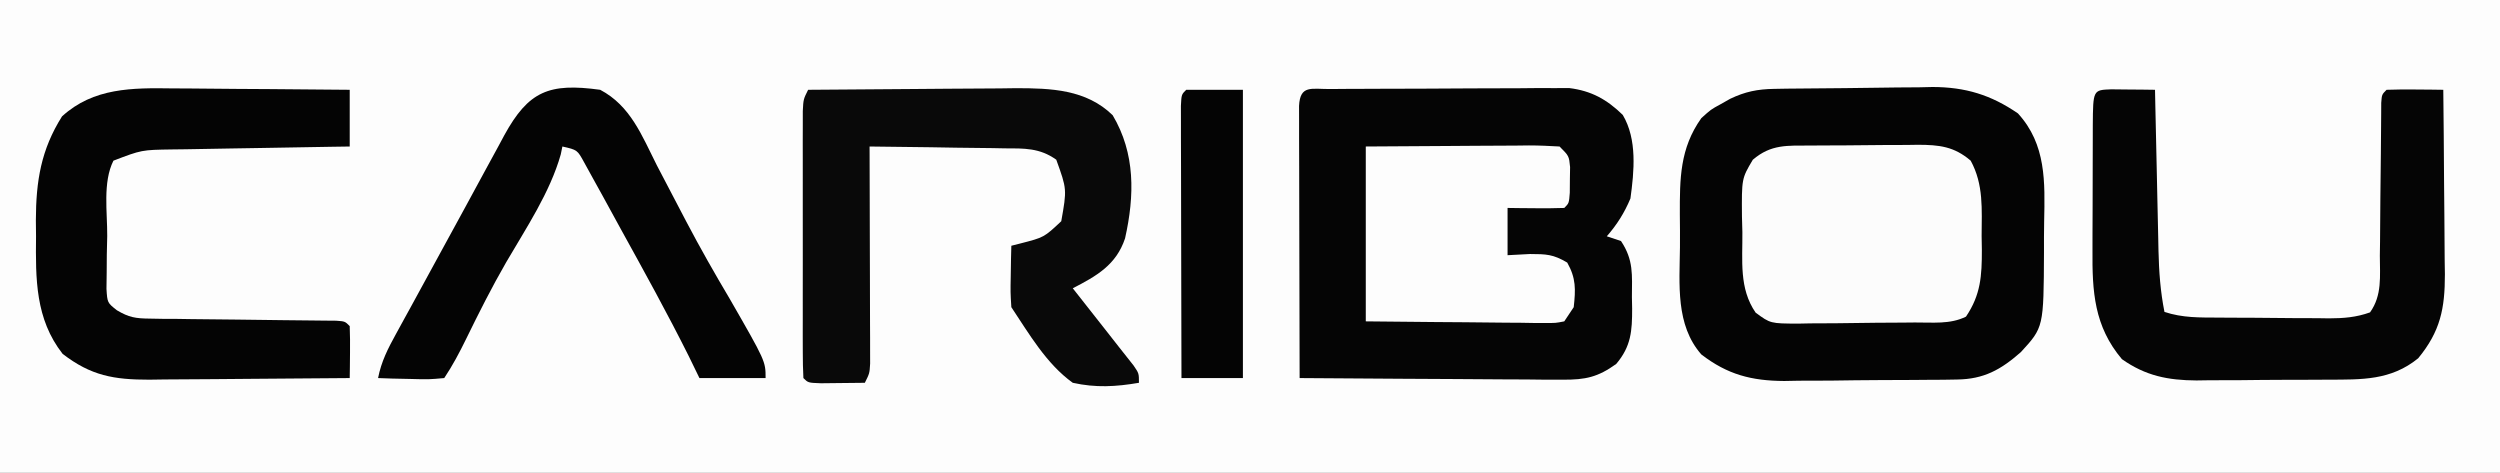
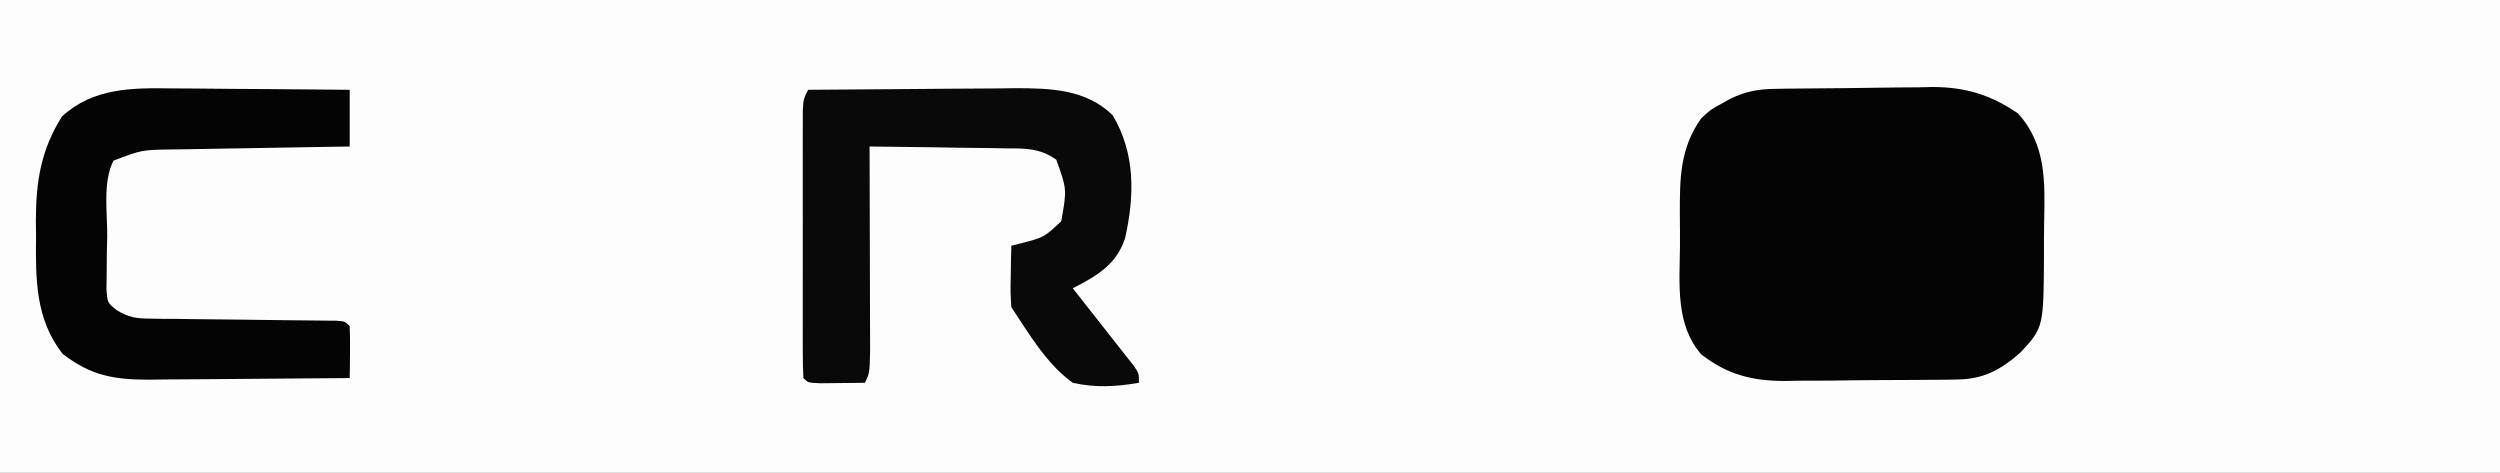
<svg xmlns="http://www.w3.org/2000/svg" version="1.1" width="529" height="100">
  <rect width="100%" height="100%" fill="#808080" stroke="none" />
  <path d="M0 0 C174.57 0 349.14 0 529 0 C529 33 529 66 529 100 C354.43 100 179.86 100 0 100 C0 67 0 34 0 0 Z " fill="#FDFDFD" transform="translate(0,0)" />
  <path d="M0 0 C1.333 -0.024 1.333 -0.024 2.692 -0.049 C6.77 -0.093 10.848 -0.134 14.926 -0.157 C17.068 -0.174 19.21 -0.201 21.353 -0.239 C24.456 -0.294 27.558 -0.316 30.662 -0.331 C31.607 -0.353 32.552 -0.376 33.526 -0.399 C40.443 -0.378 45.857 1.248 51.595 5.193 C57.593 11.758 57.31 19.699 57.137 28.104 C57.095 30.255 57.096 32.403 57.103 34.554 C57.031 50.451 57.031 50.451 52.215 55.697 C47.951 59.452 44.351 61.429 38.694 61.499 C37.723 61.515 36.751 61.531 35.75 61.548 C34.705 61.553 33.66 61.558 32.584 61.564 C31.501 61.573 30.418 61.582 29.303 61.591 C27.01 61.606 24.718 61.615 22.426 61.618 C18.938 61.63 15.452 61.679 11.965 61.73 C9.733 61.739 7.502 61.747 5.271 61.751 C4.237 61.771 3.202 61.791 2.136 61.811 C-4.778 61.768 -9.863 60.464 -15.405 56.193 C-20.884 49.946 -20.013 41.343 -19.926 33.502 C-19.905 31.198 -19.926 28.896 -19.951 26.591 C-19.967 19.002 -19.959 12.589 -15.405 6.193 C-13.369 4.353 -13.369 4.353 -11.342 3.255 C-10.67 2.875 -9.999 2.495 -9.307 2.103 C-6.109 0.573 -3.499 0.058 0 0 Z " fill="#040404" transform="translate(375.405,18.807)" />
-   <path d="M0 0 C1.162 -0.01 2.324 -0.019 3.521 -0.029 C5.42 -0.035 5.42 -0.035 7.359 -0.042 C8.653 -0.048 9.946 -0.053 11.28 -0.059 C14.026 -0.07 16.773 -0.076 19.519 -0.079 C23.028 -0.085 26.537 -0.109 30.047 -0.137 C33.401 -0.16 36.755 -0.162 40.109 -0.167 C41.365 -0.179 42.622 -0.192 43.916 -0.204 C45.094 -0.201 46.271 -0.198 47.484 -0.195 C48.516 -0.199 49.548 -0.203 50.611 -0.206 C55.31 0.378 58.574 2.196 61.941 5.474 C65.025 10.666 64.357 17.41 63.566 23.161 C62.283 26.214 60.735 28.667 58.566 31.161 C60.051 31.656 60.051 31.656 61.566 32.161 C64.264 36.208 63.897 39.288 63.878 44.036 C63.894 44.839 63.91 45.642 63.927 46.47 C63.931 51.164 63.722 54.434 60.566 58.161 C56.707 60.96 54.04 61.531 49.307 61.502 C47.445 61.501 47.445 61.501 45.546 61.501 C44.203 61.486 42.859 61.47 41.515 61.454 C40.132 61.449 38.749 61.444 37.366 61.441 C33.738 61.43 30.11 61.4 26.482 61.367 C22.775 61.336 19.068 61.323 15.361 61.308 C8.095 61.276 0.831 61.224 -6.434 61.161 C-6.457 53.355 -6.475 45.55 -6.486 37.744 C-6.491 34.12 -6.498 30.496 -6.51 26.871 C-6.521 23.377 -6.527 19.882 -6.529 16.387 C-6.532 14.399 -6.54 12.411 -6.548 10.422 C-6.548 9.221 -6.548 8.02 -6.548 6.782 C-6.55 5.719 -6.552 4.655 -6.555 3.559 C-6.33 -0.922 -3.934 0.026 0 0 Z " fill="#050505" transform="translate(281.434,18.839)" />
-   <path d="M0 0 C7.383 -0.076 14.766 -0.129 22.15 -0.165 C24.659 -0.18 27.168 -0.2 29.677 -0.226 C33.294 -0.263 36.91 -0.28 40.527 -0.293 C42.197 -0.316 42.197 -0.316 43.9 -0.34 C51.39 -0.341 58.832 -0.087 64.438 5.375 C69.257 13.472 69.096 22.367 67.062 31.438 C65.196 37.047 61.066 39.387 56 42 C56.759 42.964 57.519 43.928 58.301 44.922 C59.305 46.198 60.309 47.474 61.312 48.75 C61.812 49.384 62.312 50.018 62.826 50.672 C63.793 51.901 64.758 53.133 65.721 54.365 C66.759 55.692 67.806 57.011 68.855 58.328 C70 60 70 60 70 62 C65.108 62.836 60.867 63.079 56 62 C50.408 57.987 46.753 51.63 43 46 C42.805 42.863 42.805 42.863 42.875 39.312 C42.893 38.133 42.911 36.954 42.93 35.738 C42.953 34.835 42.976 33.931 43 33 C43.626 32.841 44.253 32.683 44.898 32.52 C49.927 31.227 49.927 31.227 53.562 27.812 C54.764 21.042 54.764 21.042 52.507 14.792 C48.984 12.274 45.693 12.397 41.516 12.391 C40.7 12.374 39.884 12.358 39.044 12.341 C36.446 12.292 33.848 12.271 31.25 12.25 C29.486 12.222 27.721 12.192 25.957 12.16 C21.638 12.086 17.319 12.037 13 12 C13.002 12.597 13.004 13.194 13.007 13.809 C13.029 20.005 13.044 26.202 13.055 32.398 C13.06 34.712 13.067 37.027 13.075 39.341 C13.088 42.662 13.093 45.984 13.098 49.305 C13.103 50.344 13.108 51.384 13.113 52.455 C13.113 53.416 13.113 54.377 13.114 55.367 C13.116 56.215 13.118 57.063 13.12 57.937 C13 60 13 60 12 62 C10.021 62.027 8.042 62.046 6.062 62.062 C4.96 62.074 3.858 62.086 2.723 62.098 C0 62 0 62 -1 61 C-1.099 59.17 -1.128 57.335 -1.129 55.502 C-1.133 54.328 -1.136 53.153 -1.139 51.943 C-1.137 50.663 -1.135 49.384 -1.133 48.066 C-1.134 46.763 -1.135 45.46 -1.136 44.117 C-1.137 41.353 -1.135 38.59 -1.13 35.827 C-1.125 32.281 -1.128 28.736 -1.134 25.19 C-1.138 21.816 -1.135 18.441 -1.133 15.066 C-1.135 13.789 -1.137 12.512 -1.139 11.196 C-1.136 10.019 -1.133 8.841 -1.129 7.627 C-1.129 6.587 -1.128 5.546 -1.127 4.474 C-1 2 -1 2 0 0 Z " fill="#090909" transform="translate(171,19)" />
-   <path d="M0 0 C1.653 0.017 1.653 0.017 3.34 0.035 C4.997 0.049 4.997 0.049 6.688 0.062 C7.542 0.074 8.397 0.086 9.277 0.098 C9.302 1.308 9.327 2.519 9.353 3.766 C9.448 8.273 9.548 12.779 9.65 17.285 C9.693 19.233 9.735 21.18 9.775 23.128 C9.833 25.933 9.896 28.738 9.961 31.543 C9.978 32.409 9.994 33.275 10.012 34.167 C10.119 38.572 10.411 42.761 11.277 47.098 C15.111 48.375 18.746 48.28 22.742 48.301 C23.572 48.306 24.402 48.312 25.256 48.318 C27.011 48.327 28.765 48.334 30.519 48.338 C33.201 48.348 35.883 48.379 38.564 48.41 C40.27 48.417 41.975 48.422 43.68 48.426 C44.481 48.438 45.282 48.45 46.107 48.463 C49.19 48.451 51.869 48.245 54.779 47.195 C57.359 43.583 56.86 39.534 56.852 35.215 C56.873 33.76 56.873 33.76 56.894 32.275 C56.936 29.174 56.952 26.074 56.965 22.973 C56.994 19.865 57.028 16.757 57.067 13.648 C57.09 11.713 57.106 9.778 57.114 7.842 C57.121 6.971 57.128 6.1 57.135 5.203 C57.139 4.432 57.142 3.662 57.146 2.868 C57.277 1.098 57.277 1.098 58.277 0.098 C60.297 0.025 62.319 0.014 64.34 0.035 C65.445 0.044 66.549 0.053 67.688 0.062 C68.542 0.074 69.397 0.086 70.277 0.098 C70.354 6.663 70.406 13.228 70.442 19.794 C70.457 22.026 70.478 24.257 70.504 26.489 C70.54 29.704 70.557 32.918 70.57 36.133 C70.586 37.125 70.601 38.117 70.617 39.139 C70.619 46.373 69.673 51.184 64.965 56.91 C59.189 61.611 53.024 61.417 45.91 61.434 C44.42 61.444 44.42 61.444 42.899 61.454 C40.803 61.464 38.707 61.469 36.611 61.468 C33.42 61.473 30.23 61.509 27.039 61.547 C24.996 61.553 22.953 61.557 20.91 61.559 C19.964 61.573 19.018 61.587 18.043 61.602 C11.997 61.561 7.289 60.63 2.277 57.098 C-3.615 50.12 -4.023 42.763 -3.953 34.043 C-3.953 33.101 -3.952 32.159 -3.952 31.188 C-3.949 29.21 -3.941 27.231 -3.928 25.253 C-3.91 22.212 -3.908 19.17 -3.908 16.129 C-3.903 14.204 -3.897 12.28 -3.891 10.355 C-3.89 9.442 -3.888 8.529 -3.887 7.587 C-3.831 0.137 -3.831 0.137 0 0 Z " fill="#050505" transform="translate(446.723,18.902)" />
+   <path d="M0 0 C7.383 -0.076 14.766 -0.129 22.15 -0.165 C24.659 -0.18 27.168 -0.2 29.677 -0.226 C33.294 -0.263 36.91 -0.28 40.527 -0.293 C42.197 -0.316 42.197 -0.316 43.9 -0.34 C51.39 -0.341 58.832 -0.087 64.438 5.375 C69.257 13.472 69.096 22.367 67.062 31.438 C65.196 37.047 61.066 39.387 56 42 C56.759 42.964 57.519 43.928 58.301 44.922 C59.305 46.198 60.309 47.474 61.312 48.75 C61.812 49.384 62.312 50.018 62.826 50.672 C63.793 51.901 64.758 53.133 65.721 54.365 C66.759 55.692 67.806 57.011 68.855 58.328 C70 60 70 60 70 62 C65.108 62.836 60.867 63.079 56 62 C50.408 57.987 46.753 51.63 43 46 C42.805 42.863 42.805 42.863 42.875 39.312 C42.893 38.133 42.911 36.954 42.93 35.738 C42.953 34.835 42.976 33.931 43 33 C43.626 32.841 44.253 32.683 44.898 32.52 C49.927 31.227 49.927 31.227 53.562 27.812 C54.764 21.042 54.764 21.042 52.507 14.792 C48.984 12.274 45.693 12.397 41.516 12.391 C40.7 12.374 39.884 12.358 39.044 12.341 C36.446 12.292 33.848 12.271 31.25 12.25 C29.486 12.222 27.721 12.192 25.957 12.16 C21.638 12.086 17.319 12.037 13 12 C13.002 12.597 13.004 13.194 13.007 13.809 C13.029 20.005 13.044 26.202 13.055 32.398 C13.06 34.712 13.067 37.027 13.075 39.341 C13.088 42.662 13.093 45.984 13.098 49.305 C13.103 50.344 13.108 51.384 13.113 52.455 C13.113 53.416 13.113 54.377 13.114 55.367 C13 60 13 60 12 62 C10.021 62.027 8.042 62.046 6.062 62.062 C4.96 62.074 3.858 62.086 2.723 62.098 C0 62 0 62 -1 61 C-1.099 59.17 -1.128 57.335 -1.129 55.502 C-1.133 54.328 -1.136 53.153 -1.139 51.943 C-1.137 50.663 -1.135 49.384 -1.133 48.066 C-1.134 46.763 -1.135 45.46 -1.136 44.117 C-1.137 41.353 -1.135 38.59 -1.13 35.827 C-1.125 32.281 -1.128 28.736 -1.134 25.19 C-1.138 21.816 -1.135 18.441 -1.133 15.066 C-1.135 13.789 -1.137 12.512 -1.139 11.196 C-1.136 10.019 -1.133 8.841 -1.129 7.627 C-1.129 6.587 -1.128 5.546 -1.127 4.474 C-1 2 -1 2 0 0 Z " fill="#090909" transform="translate(171,19)" />
  <path d="M0 0 C1.612 0.006 1.612 0.006 3.257 0.013 C6.66 0.03 10.062 0.067 13.465 0.105 C15.784 0.121 18.104 0.134 20.424 0.146 C26.084 0.179 31.743 0.231 37.402 0.293 C37.402 4.253 37.402 8.213 37.402 12.293 C35.397 12.323 35.397 12.323 33.351 12.353 C28.384 12.429 23.417 12.518 18.451 12.61 C16.303 12.649 14.154 12.683 12.006 12.715 C8.915 12.761 5.825 12.819 2.734 12.879 C1.776 12.89 0.817 12.902 -0.17 12.914 C-6.628 13.007 -6.628 13.007 -12.598 15.293 C-14.889 19.875 -13.873 26.2 -13.91 31.23 C-13.939 32.532 -13.968 33.833 -13.998 35.174 C-14.006 36.418 -14.015 37.663 -14.023 38.945 C-14.038 40.09 -14.053 41.235 -14.068 42.414 C-13.885 45.352 -13.885 45.352 -11.86 46.947 C-9.301 48.469 -7.889 48.68 -4.937 48.709 C-4.019 48.726 -3.102 48.743 -2.157 48.76 C-1.174 48.763 -0.192 48.766 0.82 48.77 C2.34 48.793 2.34 48.793 3.89 48.817 C7.123 48.864 10.356 48.892 13.59 48.918 C16.834 48.954 20.078 48.995 23.322 49.041 C25.341 49.068 27.359 49.089 29.378 49.104 C30.286 49.114 31.194 49.125 32.13 49.135 C32.933 49.142 33.735 49.148 34.563 49.155 C36.402 49.293 36.402 49.293 37.402 50.293 C37.475 52.146 37.486 54.001 37.465 55.855 C37.456 56.867 37.447 57.879 37.438 58.922 C37.426 59.704 37.414 60.487 37.402 61.293 C30.267 61.369 23.133 61.422 15.997 61.458 C13.571 61.473 11.146 61.493 8.72 61.519 C5.227 61.556 1.735 61.573 -1.758 61.586 C-2.837 61.601 -3.917 61.617 -5.029 61.633 C-12.469 61.635 -17.338 60.812 -23.348 56.168 C-29.125 48.786 -29.066 40.331 -28.973 31.293 C-28.984 30.169 -28.996 29.045 -29.008 27.887 C-28.979 19.588 -27.924 12.988 -23.473 5.918 C-16.813 -0.163 -8.62 -0.13 0 0 Z " fill="#040404" transform="translate(36.598,18.707)" />
-   <path d="M0 0 C0.807 -0.006 1.613 -0.011 2.444 -0.017 C4.153 -0.027 5.862 -0.033 7.571 -0.037 C10.179 -0.047 12.785 -0.078 15.393 -0.109 C17.053 -0.116 18.714 -0.121 20.375 -0.125 C21.152 -0.137 21.929 -0.15 22.73 -0.162 C27.281 -0.144 30.379 0.2 33.887 3.203 C36.656 8.275 36.218 13.511 36.199 19.141 C36.215 20.117 36.231 21.094 36.248 22.1 C36.252 27.528 36.033 31.556 32.887 36.203 C29.538 37.877 25.766 37.409 22.082 37.441 C21.207 37.449 20.331 37.458 19.429 37.466 C17.575 37.48 15.72 37.49 13.866 37.498 C11.03 37.516 8.195 37.559 5.359 37.604 C3.559 37.614 1.758 37.622 -0.043 37.629 C-0.891 37.646 -1.739 37.664 -2.613 37.682 C-8.491 37.66 -8.491 37.66 -11.618 35.364 C-15.165 30.239 -14.373 24.318 -14.426 18.328 C-14.455 17.239 -14.484 16.15 -14.514 15.027 C-14.578 6.986 -14.578 6.986 -12.219 3.008 C-8.34 -0.316 -4.901 0.027 0 0 Z " fill="#FCFCFC" transform="translate(383.113,30.797)" />
-   <path d="M0 0 C6.439 3.395 8.811 9.685 12 16 C13.636 19.151 15.286 22.294 16.938 25.438 C17.37 26.264 17.802 27.091 18.248 27.942 C21.147 33.459 24.212 38.848 27.395 44.207 C35 57.438 35 57.438 35 61 C30.38 61 25.76 61 21 61 C20.258 59.474 19.515 57.947 18.75 56.375 C14.226 47.328 9.335 38.478 4.447 29.625 C3.141 27.255 1.845 24.88 0.551 22.504 C-0.153 21.231 -0.857 19.959 -1.562 18.688 C-2.162 17.598 -2.761 16.509 -3.379 15.387 C-4.84 12.716 -4.84 12.716 -8 12 C-8.112 12.549 -8.224 13.098 -8.34 13.664 C-10.625 21.75 -15.684 29.273 -19.884 36.481 C-22.949 41.795 -25.696 47.248 -28.386 52.759 C-29.796 55.64 -31.217 58.326 -33 61 C-36.258 61.293 -36.258 61.293 -40.125 61.188 C-42.047 61.147 -42.047 61.147 -44.008 61.105 C-44.995 61.071 -45.983 61.036 -47 61 C-46.316 57.488 -44.91 54.751 -43.188 51.625 C-42.558 50.476 -41.929 49.328 -41.281 48.145 C-40.923 47.494 -40.565 46.844 -40.195 46.174 C-38.862 43.749 -37.54 41.318 -36.219 38.887 C-33.662 34.181 -31.093 29.482 -28.521 24.785 C-27.055 22.101 -25.599 19.412 -24.145 16.723 C-23.263 15.107 -22.382 13.491 -21.5 11.875 C-21.103 11.135 -20.706 10.396 -20.298 9.634 C-15.148 0.253 -10.819 -1.486 0 0 Z " fill="#040404" transform="translate(127,19)" />
  <path d="M0 0 C5.803 -0.046 11.605 -0.086 17.407 -0.11 C19.382 -0.12 21.357 -0.134 23.332 -0.151 C26.167 -0.175 29.001 -0.186 31.836 -0.195 C32.722 -0.206 33.609 -0.216 34.522 -0.227 C36.683 -0.227 38.843 -0.123 41 0 C43 2 43 2 43.23 4.348 C43.216 5.244 43.202 6.139 43.188 7.062 C43.181 7.961 43.175 8.859 43.168 9.785 C43 12 43 12 42 13 C39.98 13.072 37.958 13.084 35.938 13.062 C34.28 13.049 34.28 13.049 32.59 13.035 C31.735 13.024 30.881 13.012 30 13 C30 16.3 30 19.6 30 23 C31.567 22.918 33.135 22.835 34.75 22.75 C38.164 22.765 39.648 22.79 42.625 24.562 C44.505 27.895 44.411 30.234 44 34 C43.34 34.99 42.68 35.98 42 37 C40.165 37.361 40.165 37.361 37.917 37.341 C37.077 37.34 36.236 37.34 35.37 37.34 C34.461 37.324 33.553 37.309 32.617 37.293 C31.688 37.289 30.758 37.284 29.801 37.28 C26.825 37.263 23.85 37.226 20.875 37.188 C18.861 37.172 16.846 37.159 14.832 37.146 C9.888 37.116 4.945 37.057 0 37 C0 24.79 0 12.58 0 0 Z " fill="#FDFDFD" transform="translate(289,31)" />
-   <path d="M0 0 C3.96 0 7.92 0 12 0 C12 20.13 12 40.26 12 61 C7.71 61 3.42 61 -1 61 C-1.023 53.194 -1.041 45.389 -1.052 37.583 C-1.057 33.959 -1.064 30.334 -1.075 26.71 C-1.086 23.215 -1.092 19.721 -1.095 16.226 C-1.098 14.238 -1.105 12.249 -1.113 10.261 C-1.113 9.06 -1.113 7.859 -1.114 6.621 C-1.116 5.558 -1.118 4.494 -1.12 3.398 C-1 1 -1 1 0 0 Z " fill="#040404" transform="translate(251,19)" />
</svg>